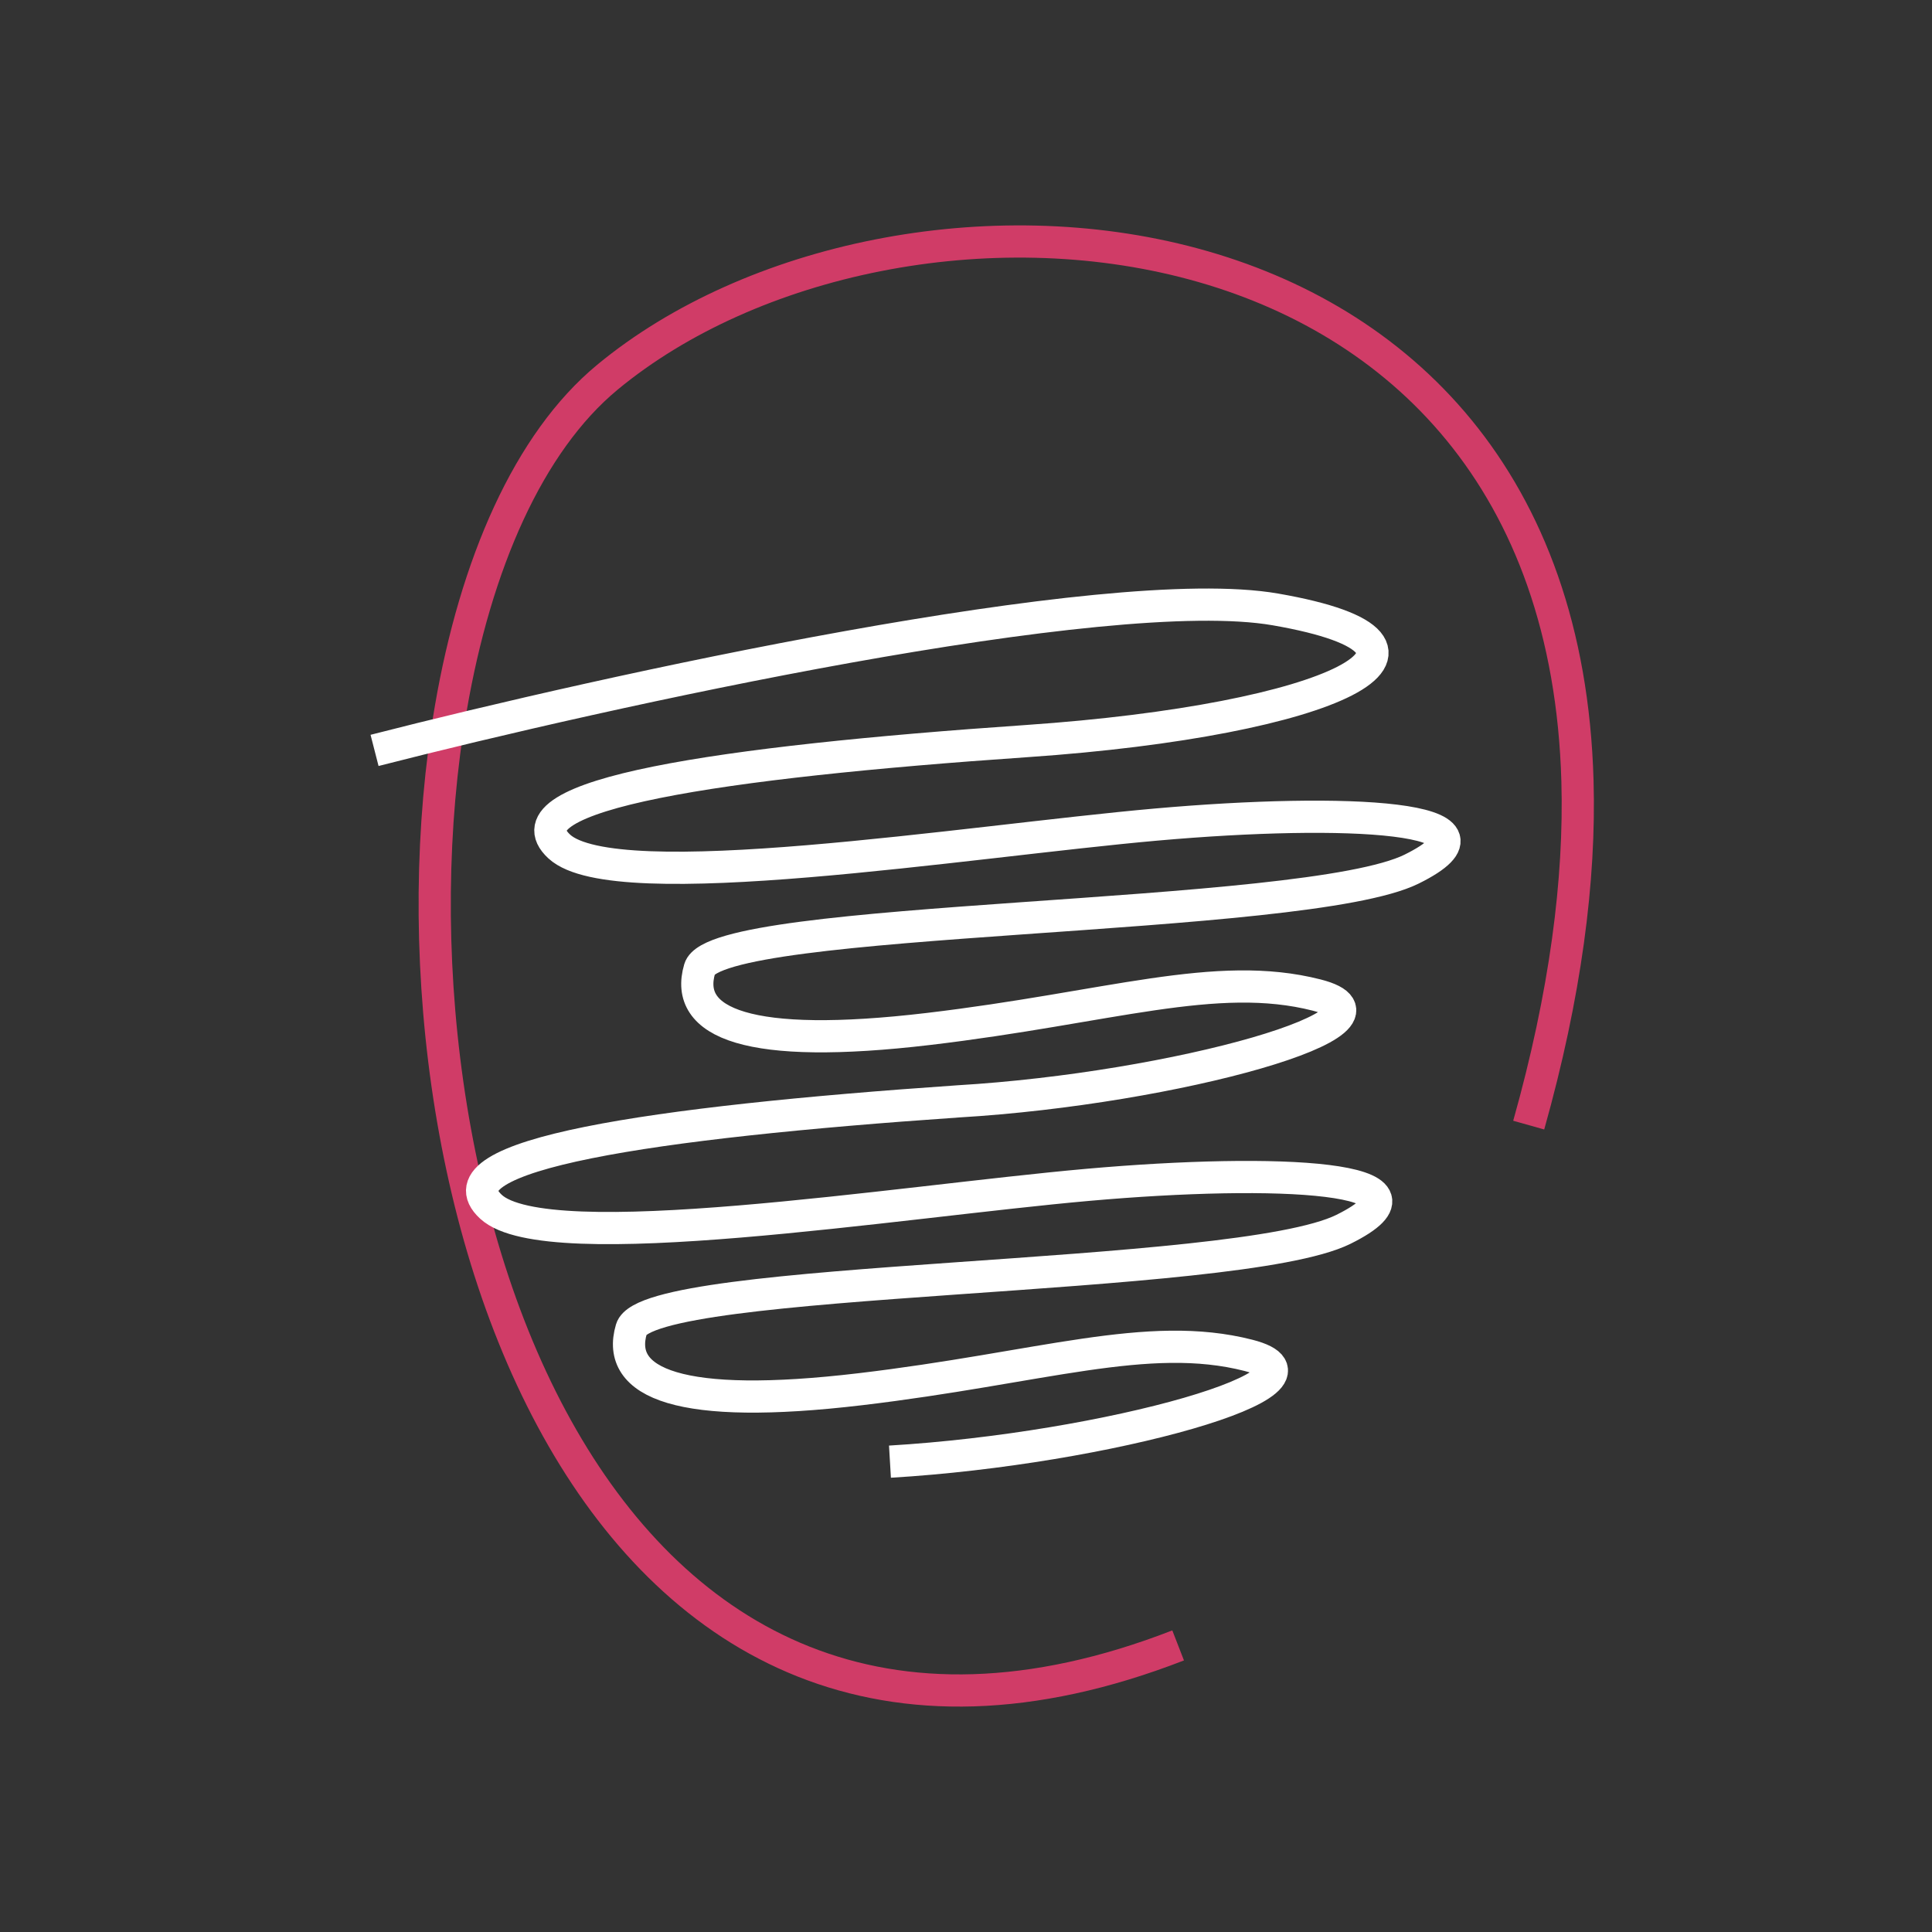
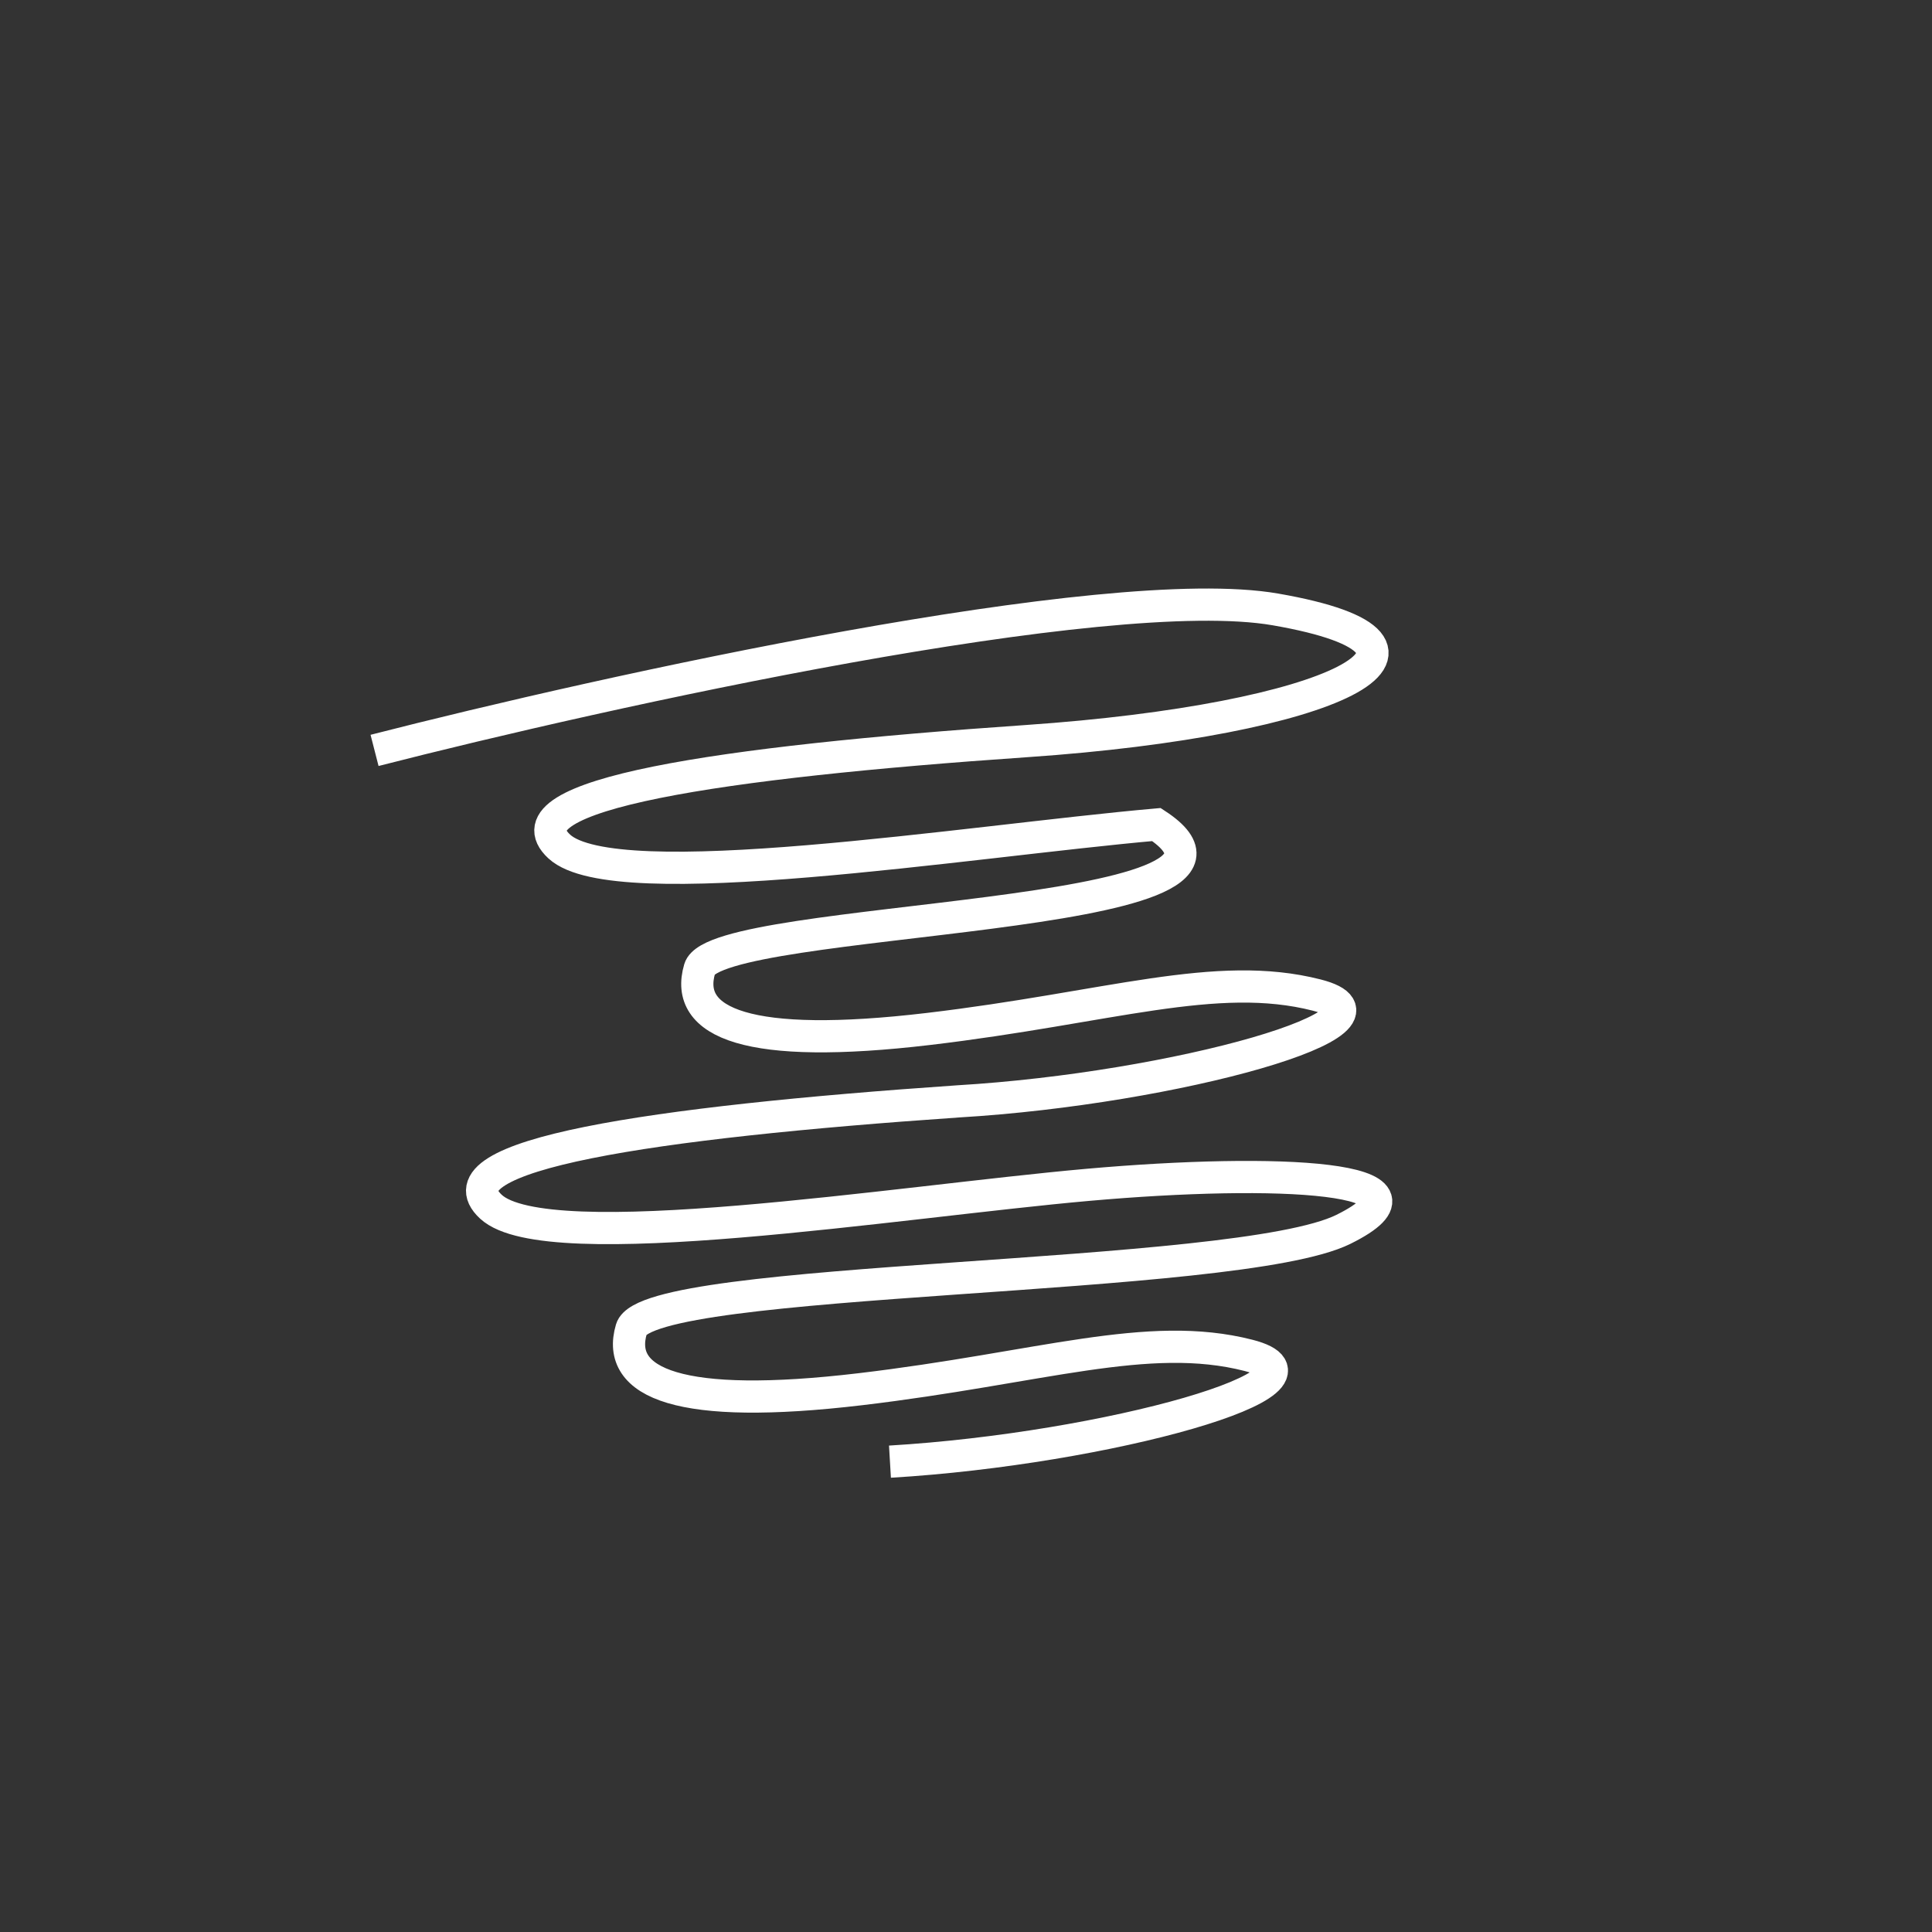
<svg xmlns="http://www.w3.org/2000/svg" width="120" height="120" viewBox="0 0 120 120" fill="none">
  <rect x="0" y="0" width="120" height="120" fill="#333333" stroke="none" />
-   <path d="M73.176 102.2C36.422 116.474 23.02 72.977 28 43.996C29.538 35.045 32.83 27.479 37.73 23.428C55.559 8.683 96.919 11.071 97.979 48.5C98.154 54.654 97.239 61.755 94.951 69.883" stroke="#D03C67" stroke-width="2" />
-   <path d="M23.264 46.609C37.572 42.937 68.794 36.044 79.214 37.852C92.24 40.113 82.844 44.72 63.759 46.031C44.675 47.343 31.243 49.359 34.738 52.579C38.233 55.798 60.049 52.256 71.828 51.214C83.607 50.171 94.318 50.69 87.686 53.978C81.054 57.266 44.459 56.787 43.459 60.172C42.458 63.557 46.459 65.236 57.664 63.911C68.87 62.585 75.535 60.209 81.784 61.805C88.033 63.402 72.994 67.608 59.518 68.408C40.434 69.72 27.003 71.736 30.497 74.956C33.992 78.175 55.808 74.633 67.587 73.591C79.366 72.548 90.077 73.067 83.445 76.355C76.813 79.643 40.219 79.164 39.218 82.549C38.217 85.934 42.218 87.614 53.423 86.288C64.629 84.962 71.294 82.586 77.543 84.183C83.792 85.779 68.753 89.985 55.277 90.786" stroke="white" stroke-width="2" />
+   <path d="M23.264 46.609C37.572 42.937 68.794 36.044 79.214 37.852C92.24 40.113 82.844 44.72 63.759 46.031C44.675 47.343 31.243 49.359 34.738 52.579C38.233 55.798 60.049 52.256 71.828 51.214C81.054 57.266 44.459 56.787 43.459 60.172C42.458 63.557 46.459 65.236 57.664 63.911C68.87 62.585 75.535 60.209 81.784 61.805C88.033 63.402 72.994 67.608 59.518 68.408C40.434 69.72 27.003 71.736 30.497 74.956C33.992 78.175 55.808 74.633 67.587 73.591C79.366 72.548 90.077 73.067 83.445 76.355C76.813 79.643 40.219 79.164 39.218 82.549C38.217 85.934 42.218 87.614 53.423 86.288C64.629 84.962 71.294 82.586 77.543 84.183C83.792 85.779 68.753 89.985 55.277 90.786" stroke="white" stroke-width="2" />
</svg>